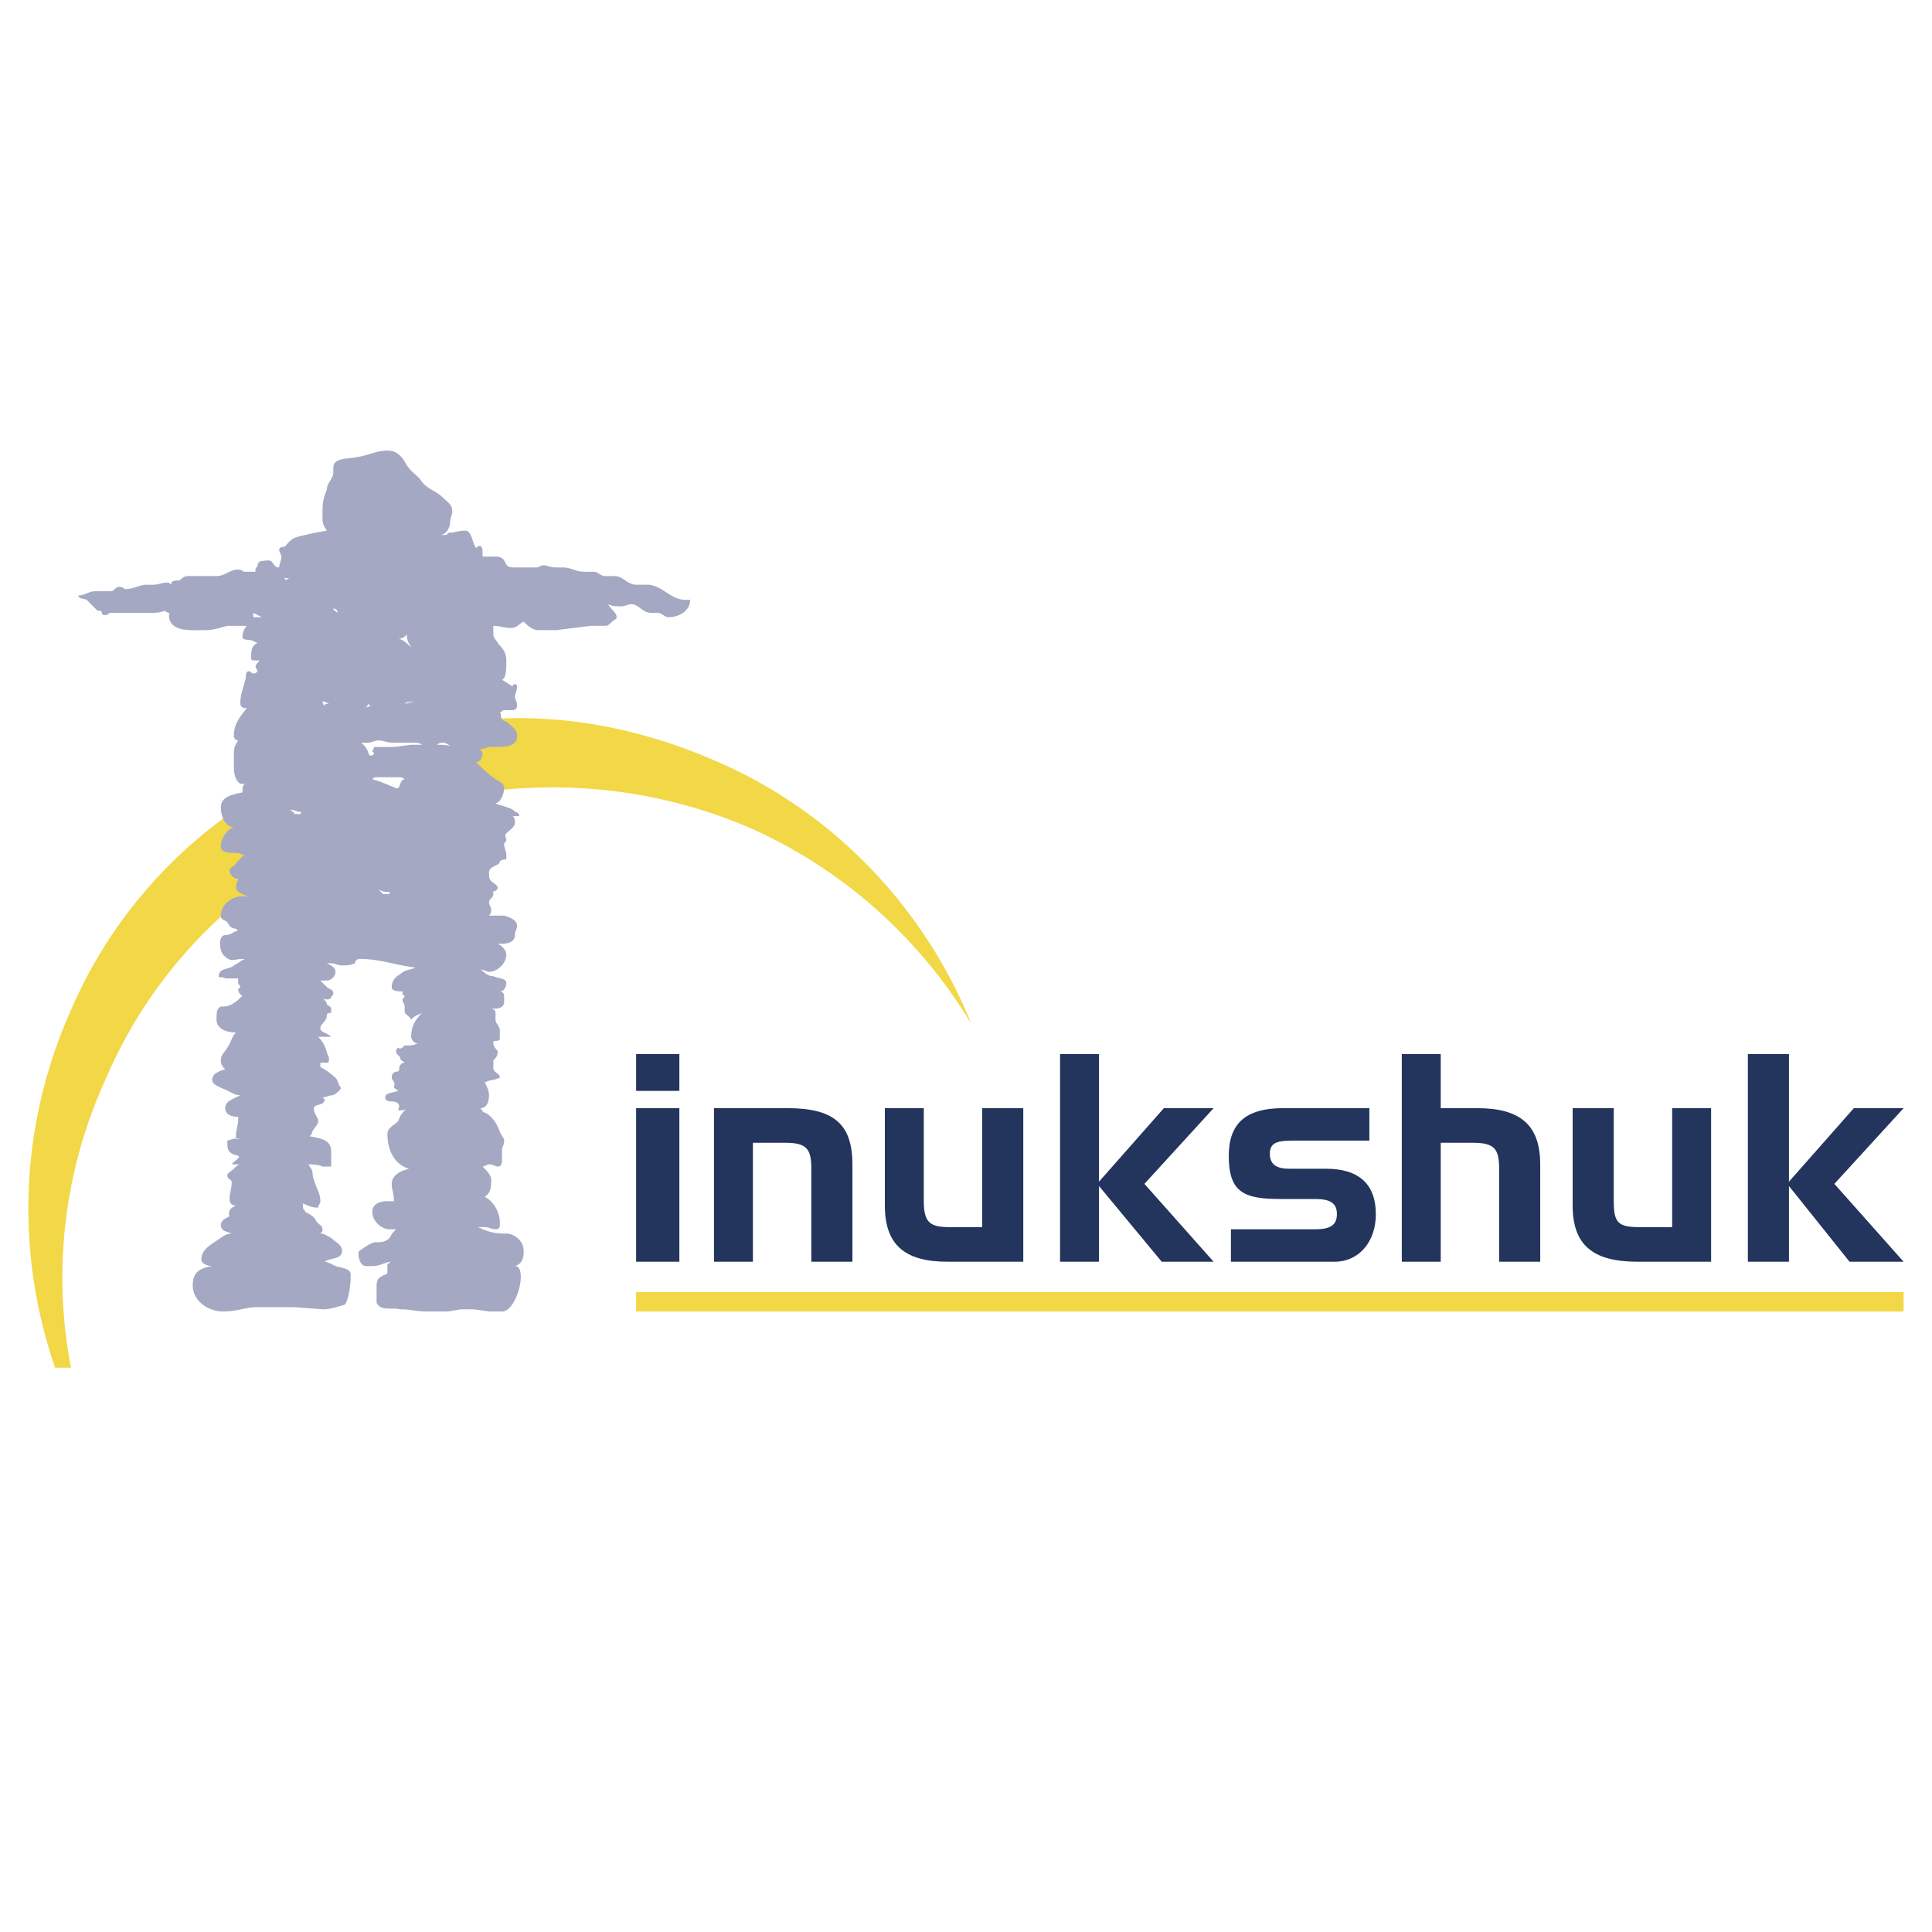
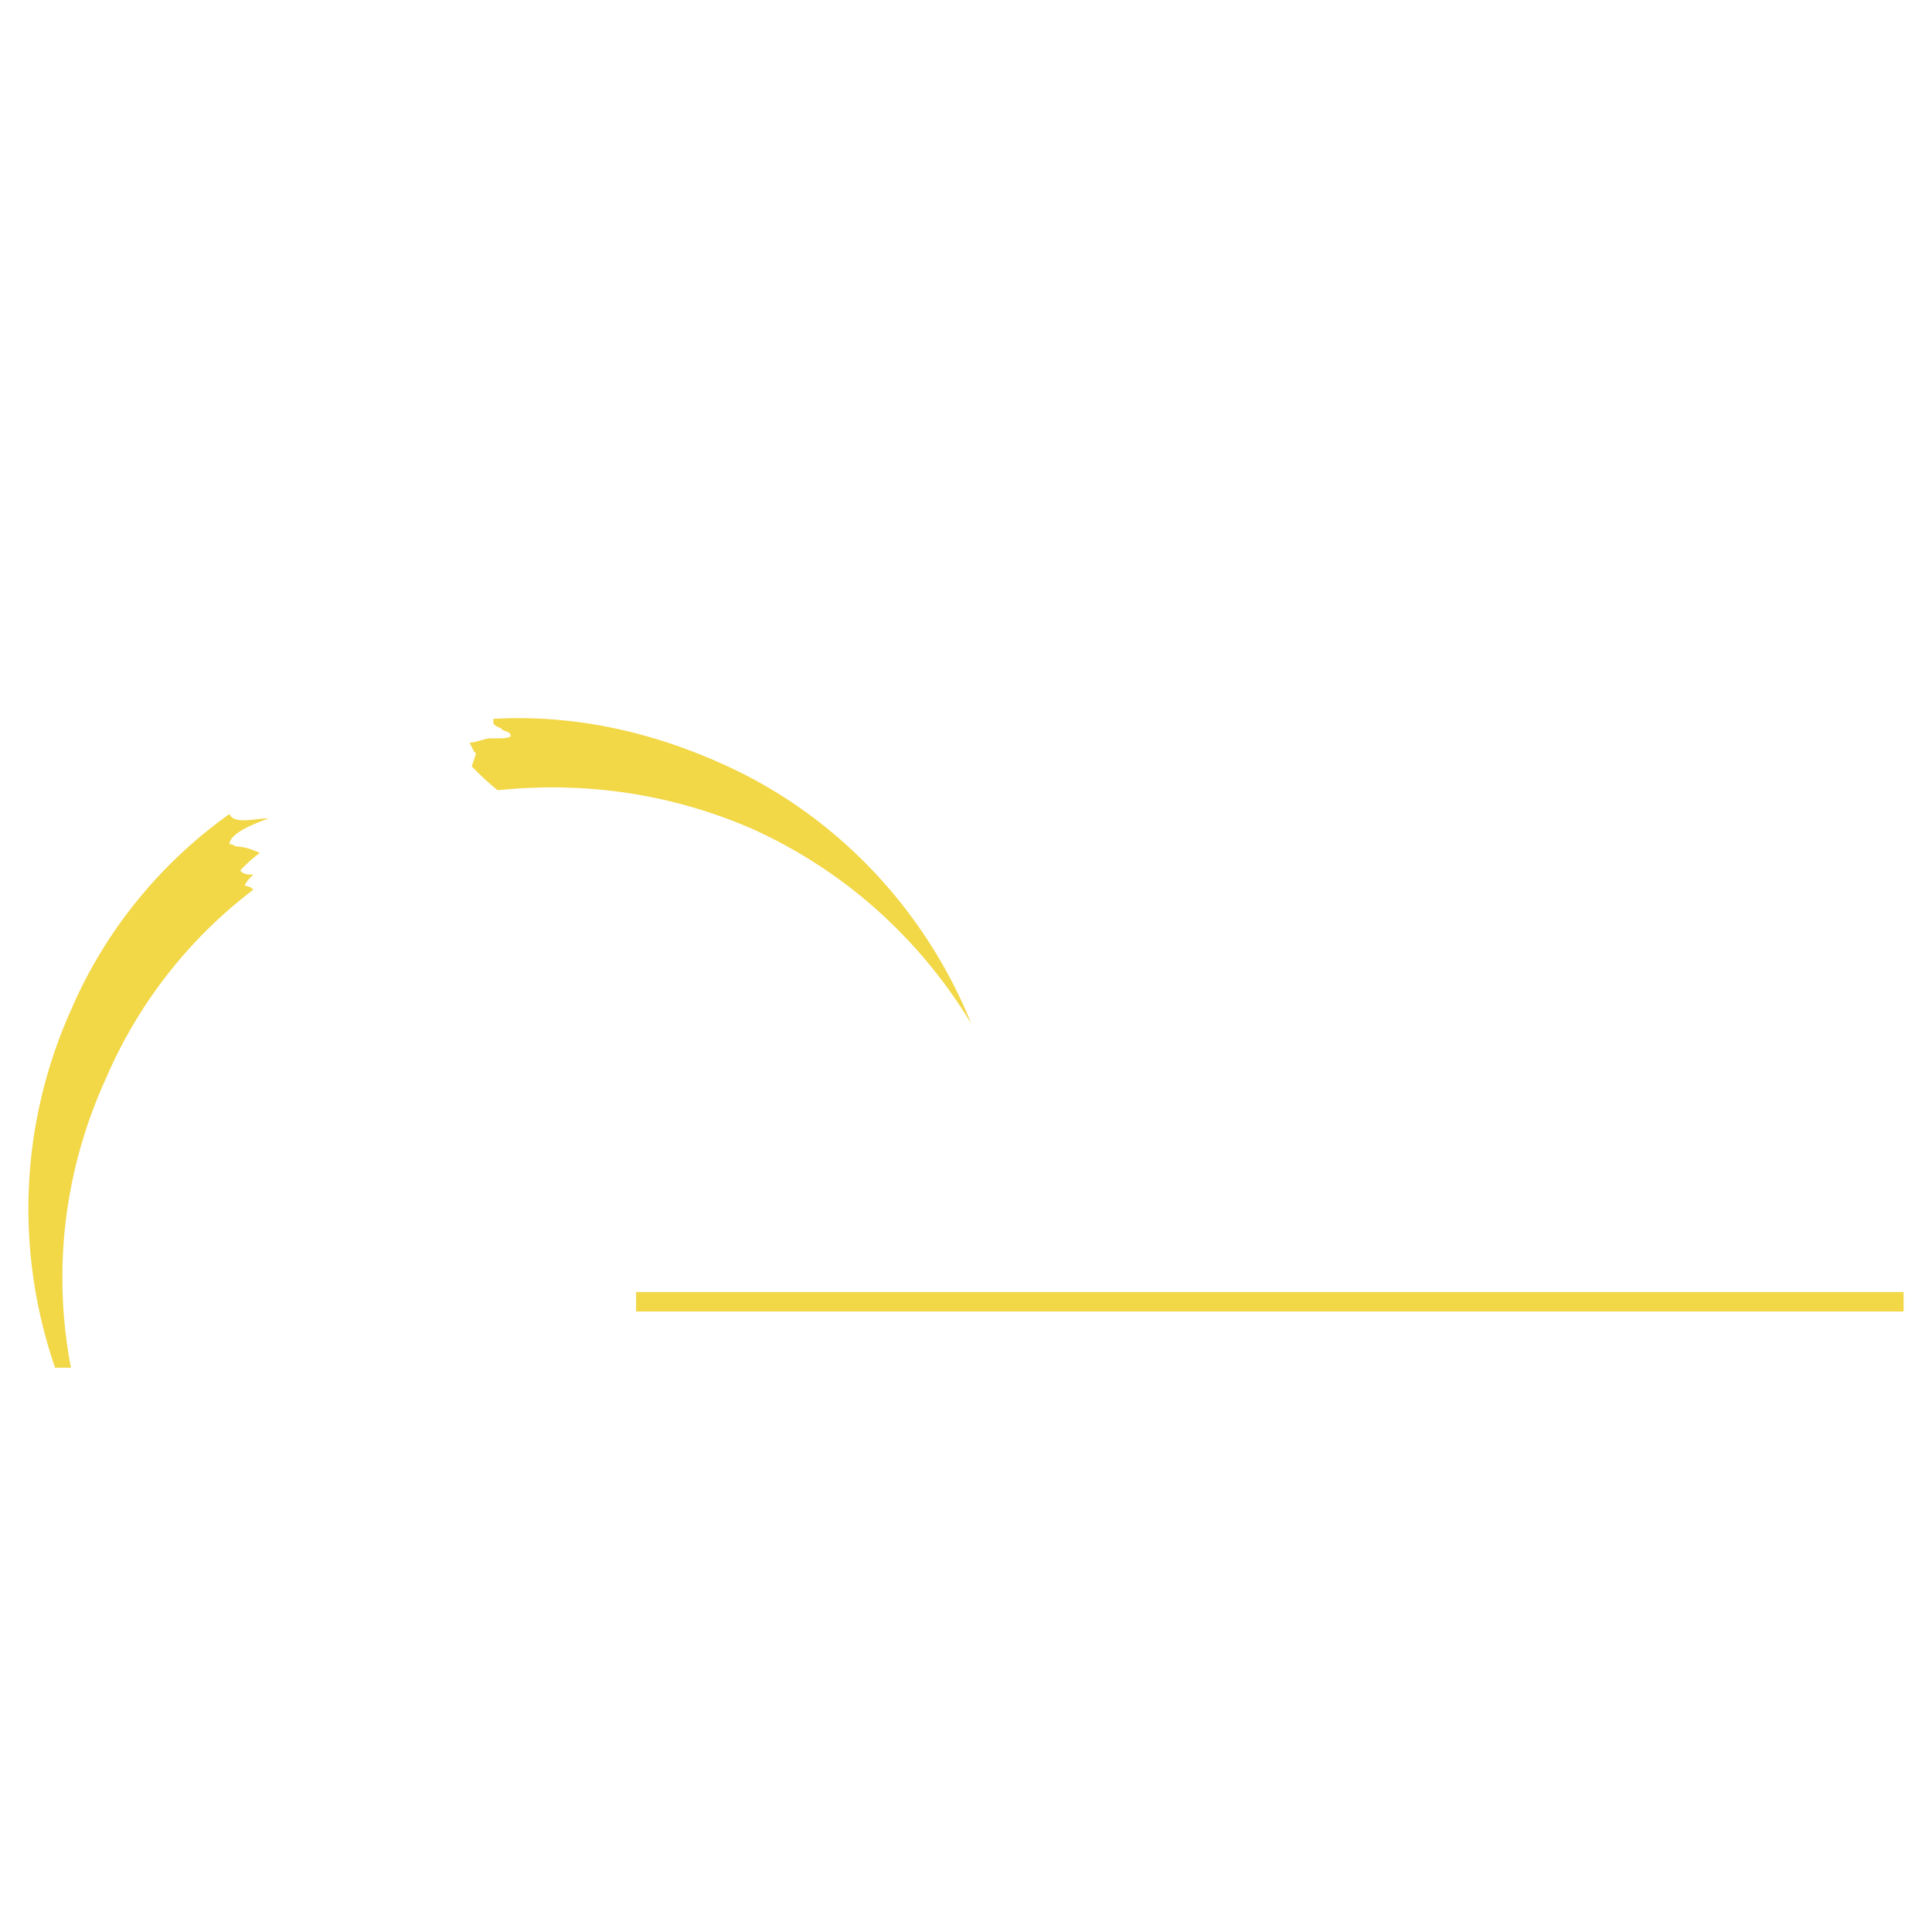
<svg xmlns="http://www.w3.org/2000/svg" width="2500" height="2500" viewBox="0 0 192.756 192.756">
  <g fill-rule="evenodd" clip-rule="evenodd">
    <path fill="#fff" d="M0 0h192.756v192.756H0V0z" />
    <path fill="#f2d747" d="M63.465 128.904h126.457v1.944H63.465v-1.944z" />
-     <path d="M174.385 105.168v20.715h4.1v-7.553l6.043 7.553h5.395l-6.906-7.768 6.906-7.553h-4.963l-6.475 7.336v-12.73h-4.1zm-3.668 20.715v-15.32h-3.885v11.869h-3.238c-2.156 0-2.59-.432-2.59-2.59v-9.279h-4.1v9.711c0 3.885 1.943 5.609 6.475 5.609h7.338zm-30.86-20.715v20.715h3.885v-11.867h3.236c2.158 0 2.59.646 2.59 2.59v9.277h4.1v-9.709c0-3.885-1.941-5.611-6.258-5.611h-3.668v-5.395h-3.885zm-17.048 17.478v3.236h10.359c2.373 0 4.1-1.941 4.1-4.746 0-3.021-1.727-4.531-4.963-4.531h-3.67c-1.293 0-1.941-.432-1.941-1.512 0-1.295 1.078-1.295 2.805-1.295h7.123v-3.236h-8.633c-3.668 0-5.395 1.51-5.395 4.748 0 3.668 1.51 4.314 5.178 4.314h3.453c1.512 0 2.158.432 2.158 1.512 0 1.078-.646 1.51-2.158 1.51h-8.416zm-17.047-17.478v20.715h3.885v-7.553l6.258 7.553h5.178l-6.904-7.768 6.904-7.553h-4.963l-6.473 7.336v-12.73h-3.885zm-3.67 20.715v-15.32h-4.1v11.869h-3.237c-1.942 0-2.589-.432-2.589-2.59v-9.279h-3.884v9.711c0 3.885 1.942 5.609 6.258 5.609h7.552zm-30.858-15.321v15.32h3.884v-11.867h3.237c2.158 0 2.59.646 2.59 2.59v9.277h4.1v-9.709c0-4.102-1.942-5.611-6.474-5.611h-7.337zm-7.769-1.726h4.315v-3.668h-4.315v3.668zm0 17.047h4.315v-15.32h-4.315v15.32z" fill="#23355d" />
    <path d="M25.269 88.767a46.834 46.834 0 0 0-14.674 18.774c-4.327 9.457-5.323 19.508-3.515 28.916H5.496c-3.872-11.25-3.687-23.986 1.647-35.822 3.453-7.984 9.063-14.673 15.753-19.421.432 1.079 2.589.432 3.884.432-.432.216-3.884 1.294-3.884 2.589h.216l.432.216c.863 0 1.942.432 2.374.647-.863.647-1.295 1.079-1.942 1.727.216.432.864.432 1.295.432-.431.432-.647.647-.863 1.079l.647.216.214.215zm49.849-6.042c-8.416-3.668-17.048-4.748-25.464-3.884-1.079-.863-1.726-1.511-2.59-2.374l.432-1.295-.215-.216-.432-.863c.647 0 1.51-.432 2.158-.432h.863c.215 0 .863 0 1.079-.215 0-.432-.432-.432-.864-.647 0-.216-.647-.216-.863-.647v-.431c7.553-.432 15.106 1.079 22.443 4.315 11.869 5.179 20.716 14.89 25.248 26.112-4.963-8.202-12.3-15.107-21.795-19.423z" fill="#f2d747" />
-     <path d="M38.217 89.199h.647v-.216c-.432 0-.647 0-1.079-.215.216.214.216.214.432.431zm-9.711-31.291s.216-.215.432-.215c-.432 0-.647 0-.863-.216.216.215.431.215.431.431zm-1.51.647zm-5.611 1.079H21.817h-.432zm3.884 1.943h.863l-.863-.432v.432zm8.416-.432c0-.432-.431-.432-.431-.432 0 .216.216.216.431.432zm7.337 3.453c-.216-.432-.432-.647-.432-1.294-.216.215-.432.431-.863.431.432-.001 1.08.647 1.295.863zm6.69 2.373zm-7.337 3.237c.216 0 .647-.216 1.079-.216-.432.001-.863.001-1.079.216zm-4.316.432c.432 0 .863-.215 1.079-.215-.216 0-.216 0-.432-.216 0 .216-.216.431-.432.431h-.215zm-3.884-.647s0 .216.215.432c0-.216.216-.216.432-.216l-.432-.216h-.215zm15.753.647h.215-.215zm-4.316 3.668c.647 0 1.079 0 1.511.216-.432-.216-.647-.431-.863-.431s-.432 0-.648.215zm1.942 1.08zm-9.495-1.295c.216.215.432.431.647.863 0 .216.216.432.216.432.216 0 .216 0 .432-.216l-.216-.216.216-.432h1.942l1.727-.216h1.079c-.215-.215-.647-.215-1.079-.215H39.08c-.431 0-.863-.216-1.294-.216s-.647.216-1.079.216h-.648zm1.079 3.668c1.079.216 2.589 1.079 2.589.863.216-.216.216-.863.647-.863-.216-.216-.432-.216-.432-.216H37.568c-.216 0-.214 0-.43.216zm-13.164 4.532zm5.396-1.079h.647v-.216c-.431 0-.647-.215-1.079-.215.216.215.432.215.432.431zm4.747 1.079zm13.811 28.269c.215.215.215.432.431.432.863.432 1.295 1.295 1.511 1.941.215.432.432.648.432.863 0 .432-.216.648-.216.863v.863c0 .432 0 .863-.431.863-.216 0-.432-.215-.863-.215-.216 0-.432.215-.647.215.432.432.863.863.863 1.295 0 .646 0 1.295-.647 1.727.863.432 1.511 1.51 1.511 2.59 0 .432 0 .646-.432.646s-.647-.215-1.079-.215h-.647l.432.215c1.079.432 1.727.432 2.589.432.863.217 1.511.863 1.511 1.727s-.216 1.295-.863 1.512c1.295 0 .216 4.531-1.295 4.531h-1.294l-1.51-.217h-1.295l-1.295.217h-2.158c-1.079 0-1.511-.217-2.59-.217-.863-.215-1.942.217-2.374-.646v-1.512c0-.432 0-.863.432-1.078.216-.217.647-.217.647-.432v-.862c.216 0 .216-.217.431-.217-.647 0-1.079.434-1.942.434h-.647c-.647 0-.863-1.295-.647-1.512.647-.432.863-.646 1.511-.863.647 0 1.079 0 1.511-.432.215-.432.431-.646.647-.863h-.647c-.863 0-1.727-.863-1.727-1.727s.863-1.078 1.511-1.078h.647c0-.863-.216-1.08-.216-1.727 0-.863.863-1.295 1.727-1.51-1.511-.432-2.158-1.943-2.158-3.453 0-.648.647-.863 1.079-1.295.216-.648.432-.863.863-1.295-.216.215-.432.215-.863.215 0-.215.216-.432 0-.646-.215-.432-1.295 0-1.295-.648 0-.432.647-.432 1.295-.646-.215-.215-.432-.215-.432-.432.216-.432-.216-.646-.216-.863 0-.432.216-.646.647-.646.216-.217 0-.432.216-.648.216-.215.216-.215.432-.215-.216-.217-.432-.217-.432-.432 0-.217-.431-.432-.431-.648 0-.215 0-.215.215-.432.216.217.432 0 .647-.215.647 0 .863 0 1.294-.217-.431 0-.647-.432-.647-.646 0-1.08.432-1.727 1.079-2.375-.432.217-.647.217-1.079.648-.216-.432-.647-.432-.647-.863v-.432c0-.217-.216-.432-.216-.648 0-.215.216-.215.216-.43 0 0-.216 0-.216-.217v-.216c-.432 0-1.079 0-1.079-.432 0-.648.432-1.08.863-1.295.432-.432 1.079-.432 1.511-.648-1.942-.215-3.453-.863-5.611-.863-.216 0-.432.216-.432.431-.432.217-.863.217-1.295.217s-.647-.217-1.079-.217h-.431c.431.217.863.432.863.863s-.432.863-.863.863h-.647l.647.648c.216.215.647.215.647.646 0 .217-.216.217-.216.432-.215.215-.647.215-.863 0 .215.215.432.432.432.646.216.217.431.217.431.432v.432c-.215 0-.431 0-.431.217 0 .646-.647.863-.647 1.295s.647.432 1.079.863h-1.294c.432.432.647.863.863 1.51 0 .217.216.432.216.648 0 .215 0 .432-.216.432h-.647v.432a6.538 6.538 0 0 1 1.511 1.078c.215.217.215.432.431.863.432.217-.647.863-.647.863-.432 0-.647.215-1.079.215l.215.217c0 .646-1.079.432-1.079.863 0 .646.432.863.432 1.295s-.647.863-.647 1.295l-.216.215c1.295.217 2.158.432 2.158 1.512V116.387h-.863c-.432-.215-1.079-.215-1.511-.215 0 0 .216 0 .216.215.432.432.216.863.432 1.295.216.863.647 1.295.647 2.158 0 .215-.216.432-.216.646-.647 0-1.079-.215-1.51-.432v.432c0 .217.215.217.215.432.432.217.863.432 1.079.863s.647.432.647.863c0 .217 0 .217-.216.432.431 0 .647.217 1.079.432.432.432 1.079.648 1.079 1.295 0 .863-1.079.648-1.727 1.078.216 0 .647.217 1.08.434.647.215 1.51.215 1.51.861v.432c0 .432-.216 2.375-.647 2.59-.863.217-1.295.432-2.158.432l-2.805-.215h-3.668c-1.294 0-1.942.432-3.453.432-1.51 0-3.021-1.08-3.021-2.59 0-1.295.647-1.727 1.942-1.941-.432 0-1.079-.217-1.079-.648 0-.863.647-1.295 1.294-1.727.647-.432 1.08-.863 1.727-.863-.432-.215-1.079-.215-1.079-.863 0-.432.432-.646.863-.863-.216-.646.216-.863.647-1.078-.432 0-.647-.217-.647-.648 0-.646.216-.863.216-1.727 0-.215-.432-.215-.432-.646 0-.215.432-.432.647-.646.216-.217.432-.432.647-.432h-.647c-.647 0 .863-.648.432-.863-.863-.217-1.079-.432-1.079-1.295v-.217c.863-.215.432-.215 1.294-.215.432 0-.647 0-.431.215v-.646c0-.217.216-1.08.216-1.295v-.432c-.647 0-1.294-.217-1.294-.863 0-.648.647-.863 1.51-1.295-.647 0-1.079-.432-1.726-.646-.431-.217-1.079-.434-1.079-.863 0-.648.647-.863 1.295-1.08-.216-.215-.432-.432-.432-.863 0-.646.432-.863.647-1.295.432-.646.432-1.078.863-1.51-1.079 0-1.942-.432-1.942-1.295 0-.648 0-1.08.432-1.295.432 0 .647 0 1.079-.217.432-.215.863-.646 1.079-.861-.216 0-.432-.432-.432-.648l.215-.215c0-.217-.215-.217-.215-.432v-.432h-1.294c-.216-.217-.647 0-.647-.217 0-.863 1.079-.646 1.51-1.078.432-.217.647-.432 1.079-.648-1.295 0-1.295.431-2.158-.432-.431-.647-.431-1.942.216-1.942s.863-.432 1.294-.432l-.216-.216c-.432 0-.647-.216-.863-.647-.215-.215-.647-.215-.647-.647 0-1.079 1.079-1.942 2.158-1.942h.863-.432c-.431-.215-1.079-.432-1.079-.863 0-.432.216-.647.216-.863-.432 0-.863-.432-.863-.863 0-.216.432-.432.432-.432.432-.432.647-.863 1.079-1.079-.216 0-.432-.216-.863-.216-.647 0-1.511 0-1.511-.647 0-.863.647-1.726 1.295-1.942-.863 0-1.295-1.079-1.295-1.942 0-1.079 1.079-1.294 2.158-1.51 0-.432 0-.647.216-.863h-.432c-.647-.432-.647-1.295-.647-2.158v-.647c0-.647 0-.864.432-1.511a.465.465 0 0 1-.432-.432c0-1.295.647-1.942 1.294-2.806h-.215c-.216 0-.432-.215-.432-.431 0-.863.216-1.295.432-2.158.215-.432 0-1.079.432-1.079.215 0 .215.216.431.216s.216 0 .432-.216l-.216-.432c0-.215.216-.431.432-.647h-.432c-.216 0-.432 0-.432-.215 0-.647 0-1.295.647-1.511l-.432-.216c-.431-.216-1.079 0-1.079-.432 0-.431.216-.863.431-1.079h-1.942c-.863.216-1.295.431-2.374.431h-1.079c-1.079 0-2.374-.215-2.374-1.51.216-.216-.216-.216-.431-.432-.432.216-1.08.216-1.727.216h-3.669c-.216 0-.216.216-.432.216s-.432 0-.432-.216-.216-.216-.432-.216L8.653 59.85c-.432-.216-.647 0-.863-.432.647 0 1.079-.432 1.727-.432h1.511c.432 0 .432-.432.863-.432s.431.216.647.216c.863 0 1.294-.432 2.158-.432h.647c.432 0 .863-.216 1.295-.216.216 0 .216 0 .432.216 0-.432.432-.432.863-.432.216-.215.432-.432.863-.432H21.601c.864 0 1.295-.647 2.158-.647.432 0 .432.216.647.216h1.079v-.216c0-.216.216-.216.216-.431 0-.216.216-.432.432-.432.432 0 .863-.216 1.079.216.216.216.216.431.647.431 0-.431.216-.647.216-1.079 0-.216-.216-.432-.216-.647 0-.432.432-.215.647-.432.647-.863 1.079-.863 1.942-1.079.863-.216 2.158-.432 2.158-.432-.432-.647-.432-.863-.432-1.511 0-1.079 0-1.511.432-2.59 0-.647.647-1.079.647-1.726v-.432c0-1.079 1.51-.863 2.374-1.079 1.295-.216 1.942-.647 3.021-.647.863 0 1.294.432 1.726 1.079.432.863.863 1.079 1.511 1.727.647 1.079 1.51 1.079 2.374 1.942.432.432.863.647.863 1.295 0 .432-.216.647-.216 1.079s-.216 1.079-.863 1.295h-.863 1.079c.216 0 .432 0 .432-.216.647 0 1.079-.216 1.727-.216.647 0 .647 1.079 1.079 1.727 0 0 .216-.216.432-.216 0 0 .215.216.215.432v.647h1.295c1.294 0 .647 1.079 1.726 1.079h2.374c.216 0 .432-.215.647-.215.432 0 .647.215 1.294.215h.647c.863 0 1.295.432 2.158.432h.863c.647 0 .647.431 1.295.431h.863c.863 0 1.295.863 2.158.863h1.294c1.511.216 2.158 1.511 3.668 1.511h.432c0 1.079-1.079 1.727-2.158 1.727-.432 0-.647-.432-1.079-.432h-.647c-.863 0-1.295-.863-1.942-.863-.432 0-.647.216-1.079.216s-.863 0-1.295-.216c.432.647.863.863.863 1.295 0 .216-.216.216-.432.432-.216.215-.432.432-.647.432h-1.51l-3.453.431h-1.726c-.647 0-1.079-.431-1.511-.863-.432.215-.647.647-1.294.647s-1.079-.216-1.727-.216v.863c0 .431.432.647.432.863.647.647.863 1.079.863 1.726 0 .863 0 1.727-.432 1.942.432.216.647.432 1.079.647 0 0 0-.216.216-.216s.216.216.216.216c0 .432-.216.647-.216 1.079 0 .216.216.432.216.863 0 .215-.216.432-.432.432H50.3c-.216 0-.216.216-.432.216.215.215 0 .432.215.647 0 .215.432.215.647.431.432.432.863.647.863 1.295 0 .863-.863 1.079-1.726 1.079h-.863c-.432 0-.647.216-1.079.216 0 .215.215.215.215.431 0 .432-.215.863-.647.863.647.647 1.079 1.079 1.942 1.727.432.216.863.432.863.863 0 .647-.432 1.511-.863 1.511.216.215 1.726.431 1.942.863.216 0 .432.216.432.432h-.647c.216.216.216.432.216.647 0 .432-.431.647-.863 1.079-.216.216 0 .431 0 .647 0 .215-.216.215-.216.431 0 .432.216.647.216 1.079v.432c-.216 0-.432 0-.647.216 0 .432-1.079.432-1.079 1.079 0 .432 0 .647.216.863s.647.431.647.647c0 .216-.216.431-.647.431.216 0 .216 0 .216.216 0 .431-.432.431-.432.863 0 .216.216.432.216.647s0 .432-.216.647H50.3c.647.216 1.294.432 1.294 1.079 0 .216-.216.432-.216.863 0 .647-.647.863-1.295.863h-.431c.431.216.863.647.863 1.079 0 .863-.863 1.726-1.727 1.726-.216 0-.432-.215-.863-.215.431.215.647.646 1.294.646.432.217 1.295.217 1.295.648s-.216.863-.647.863c.215 0 .432.215.432.432v.646c0 .432-.432.646-.863.646h-.647c.216 0 .647 0 .647.432v.648c0 .432.432.646.432 1.078v.863c0 .217-.432.217-.647.217v.215c0 .432.432.648.432.863 0 .432-.216.648-.432.863v.863c.216.432.647.432.647.863l-.647.217c-.432 0-.647.215-.863.215.216.432.432.863.432 1.295.001.655-.215 1.303-.862 1.303z" fill="#a4a8c3" />
  </g>
</svg>